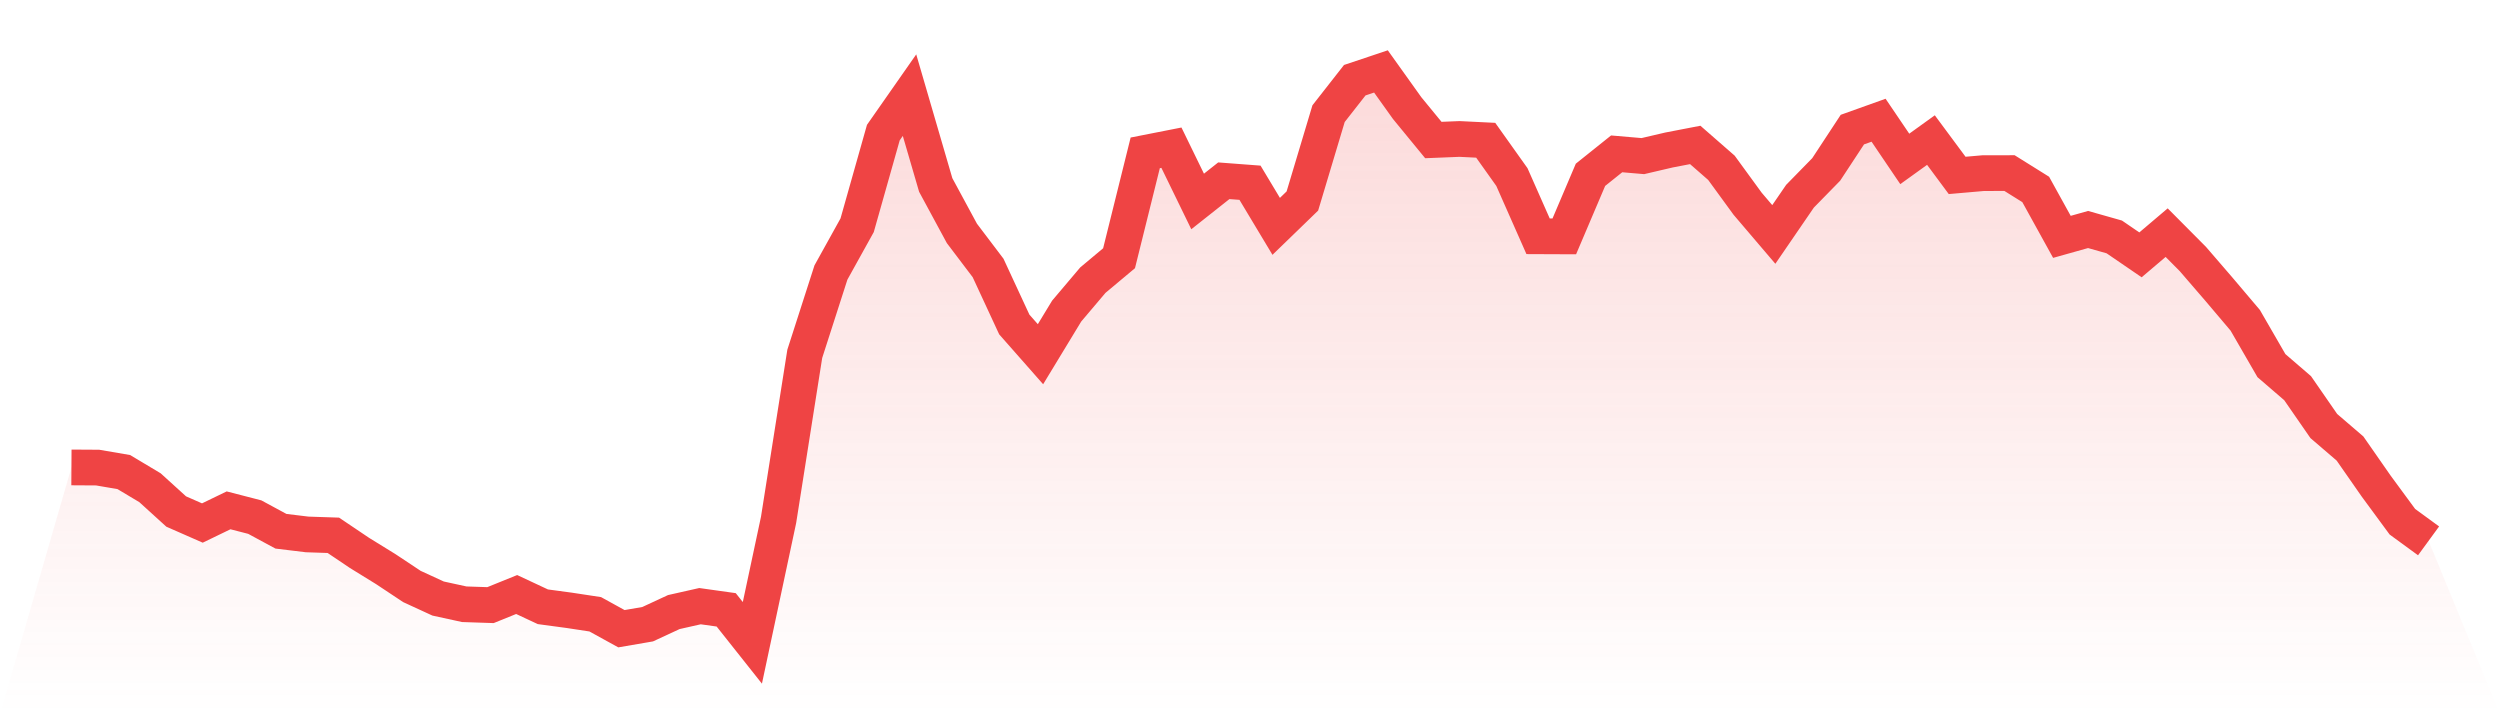
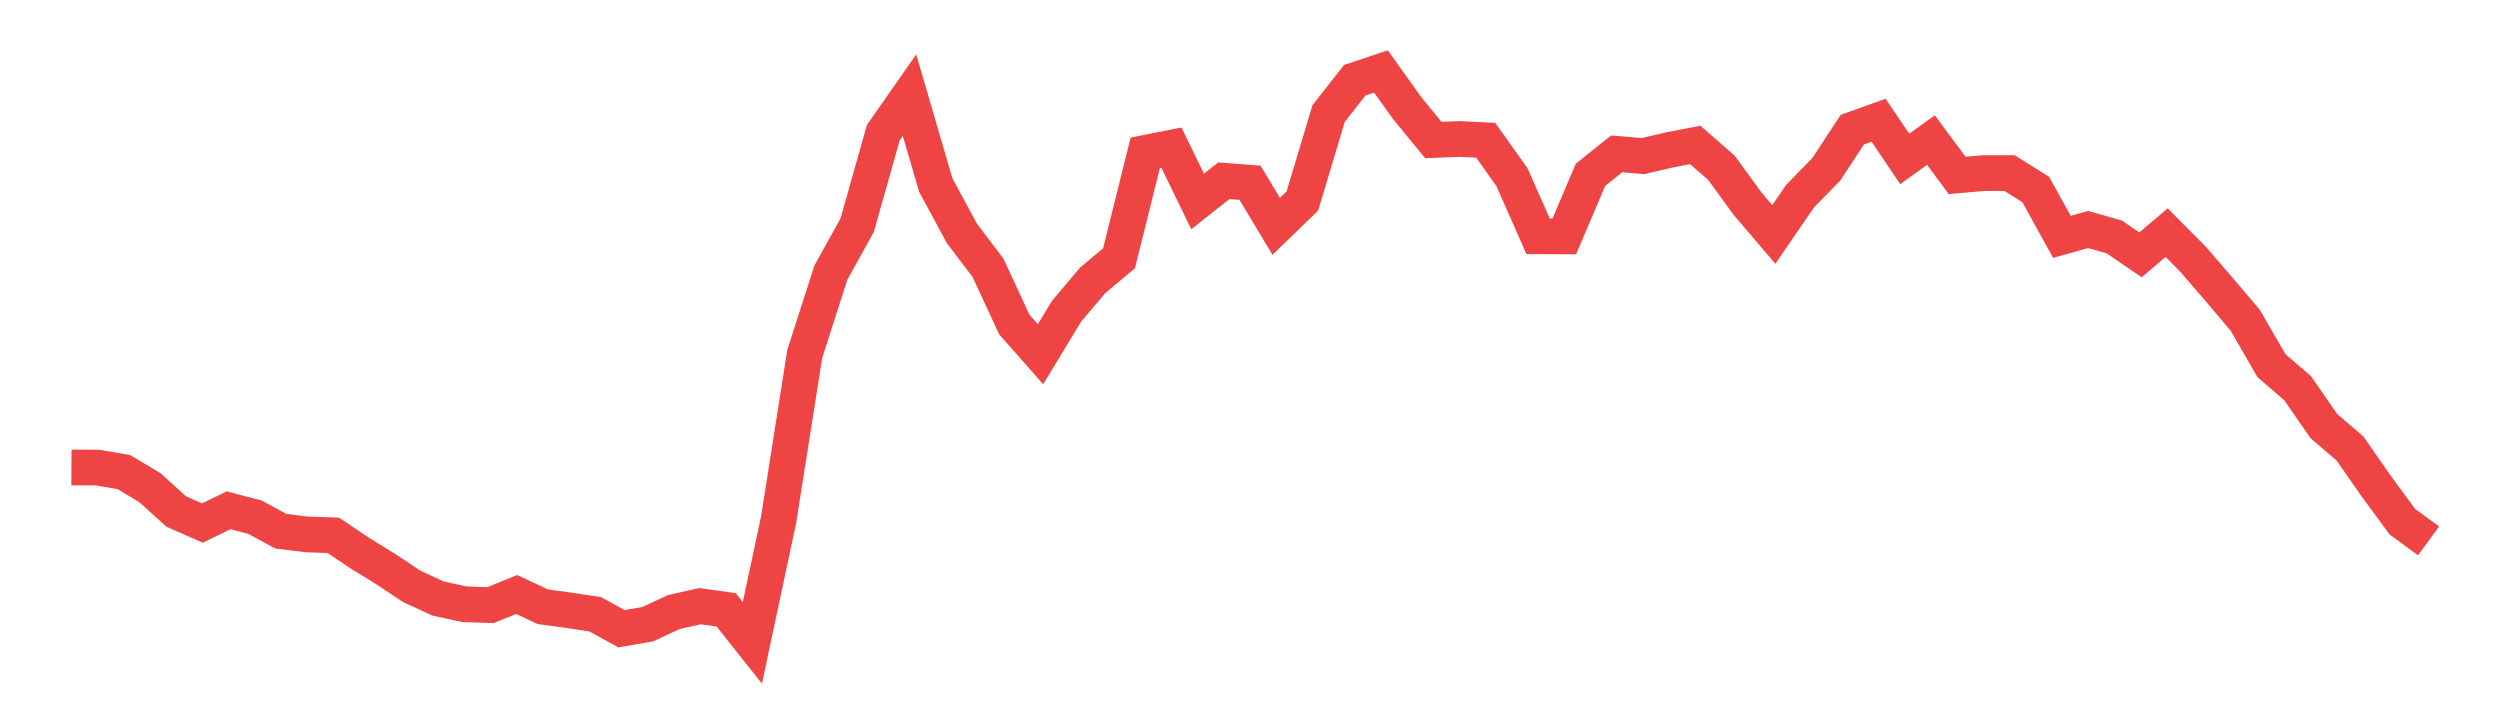
<svg xmlns="http://www.w3.org/2000/svg" viewBox="0 0 140 40">
  <defs>
    <linearGradient id="gradient" x1="0" x2="0" y1="0" y2="1">
      <stop offset="0%" stop-color="#ef4444" stop-opacity="0.2" />
      <stop offset="100%" stop-color="#ef4444" stop-opacity="0" />
    </linearGradient>
  </defs>
-   <path d="M4,26.176 L4,26.176 L5.467,26.185 L6.933,26.436 L8.4,27.313 L9.867,28.645 L11.333,29.289 L12.8,28.579 L14.267,28.958 L15.733,29.75 L17.2,29.928 L18.667,29.977 L20.133,30.964 L21.6,31.869 L23.067,32.843 L24.533,33.518 L26,33.838 L27.467,33.887 L28.933,33.293 L30.4,33.979 L31.867,34.177 L33.333,34.4 L34.8,35.208 L36.267,34.956 L37.733,34.276 L39.2,33.945 L40.667,34.151 L42.133,36 L43.6,29.115 L45.067,19.814 L46.533,15.259 L48,12.614 L49.467,7.425 L50.933,5.328 L52.4,10.358 L53.867,13.071 L55.333,15.006 L56.8,18.171 L58.267,19.836 L59.733,17.421 L61.2,15.688 L62.667,14.461 L64.133,8.56 L65.6,8.271 L67.067,11.282 L68.533,10.122 L70,10.233 L71.467,12.676 L72.933,11.256 L74.4,6.364 L75.867,4.491 L77.333,4 L78.8,6.053 L80.267,7.841 L81.733,7.782 L83.2,7.854 L84.667,9.916 L86.133,13.232 L87.6,13.238 L89.067,9.789 L90.533,8.616 L92,8.742 L93.467,8.399 L94.933,8.116 L96.4,9.397 L97.867,11.409 L99.333,13.129 L100.8,10.988 L102.267,9.489 L103.733,7.258 L105.2,6.733 L106.667,8.899 L108.133,7.844 L109.6,9.823 L111.067,9.695 L112.533,9.693 L114,10.609 L115.467,13.264 L116.933,12.852 L118.4,13.268 L119.867,14.272 L121.333,13.028 L122.8,14.504 L124.267,16.205 L125.733,17.936 L127.2,20.475 L128.667,21.739 L130.133,23.858 L131.6,25.117 L133.067,27.223 L134.533,29.216 L136,30.288 L140,40 L0,40 z" fill="url(#gradient)" />
  <path d="M4,26.176 L4,26.176 L5.467,26.185 L6.933,26.436 L8.4,27.313 L9.867,28.645 L11.333,29.289 L12.8,28.579 L14.267,28.958 L15.733,29.75 L17.2,29.928 L18.667,29.977 L20.133,30.964 L21.6,31.869 L23.067,32.843 L24.533,33.518 L26,33.838 L27.467,33.887 L28.933,33.293 L30.4,33.979 L31.867,34.177 L33.333,34.4 L34.8,35.208 L36.267,34.956 L37.733,34.276 L39.2,33.945 L40.667,34.151 L42.133,36 L43.6,29.115 L45.067,19.814 L46.533,15.259 L48,12.614 L49.467,7.425 L50.933,5.328 L52.4,10.358 L53.867,13.071 L55.333,15.006 L56.8,18.171 L58.267,19.836 L59.733,17.421 L61.2,15.688 L62.667,14.461 L64.133,8.56 L65.6,8.271 L67.067,11.282 L68.533,10.122 L70,10.233 L71.467,12.676 L72.933,11.256 L74.4,6.364 L75.867,4.491 L77.333,4 L78.8,6.053 L80.267,7.841 L81.733,7.782 L83.2,7.854 L84.667,9.916 L86.133,13.232 L87.6,13.238 L89.067,9.789 L90.533,8.616 L92,8.742 L93.467,8.399 L94.933,8.116 L96.4,9.397 L97.867,11.409 L99.333,13.129 L100.8,10.988 L102.267,9.489 L103.733,7.258 L105.2,6.733 L106.667,8.899 L108.133,7.844 L109.6,9.823 L111.067,9.695 L112.533,9.693 L114,10.609 L115.467,13.264 L116.933,12.852 L118.4,13.268 L119.867,14.272 L121.333,13.028 L122.8,14.504 L124.267,16.205 L125.733,17.936 L127.2,20.475 L128.667,21.739 L130.133,23.858 L131.6,25.117 L133.067,27.223 L134.533,29.216 L136,30.288" fill="none" stroke="#ef4444" stroke-width="2" />
</svg>